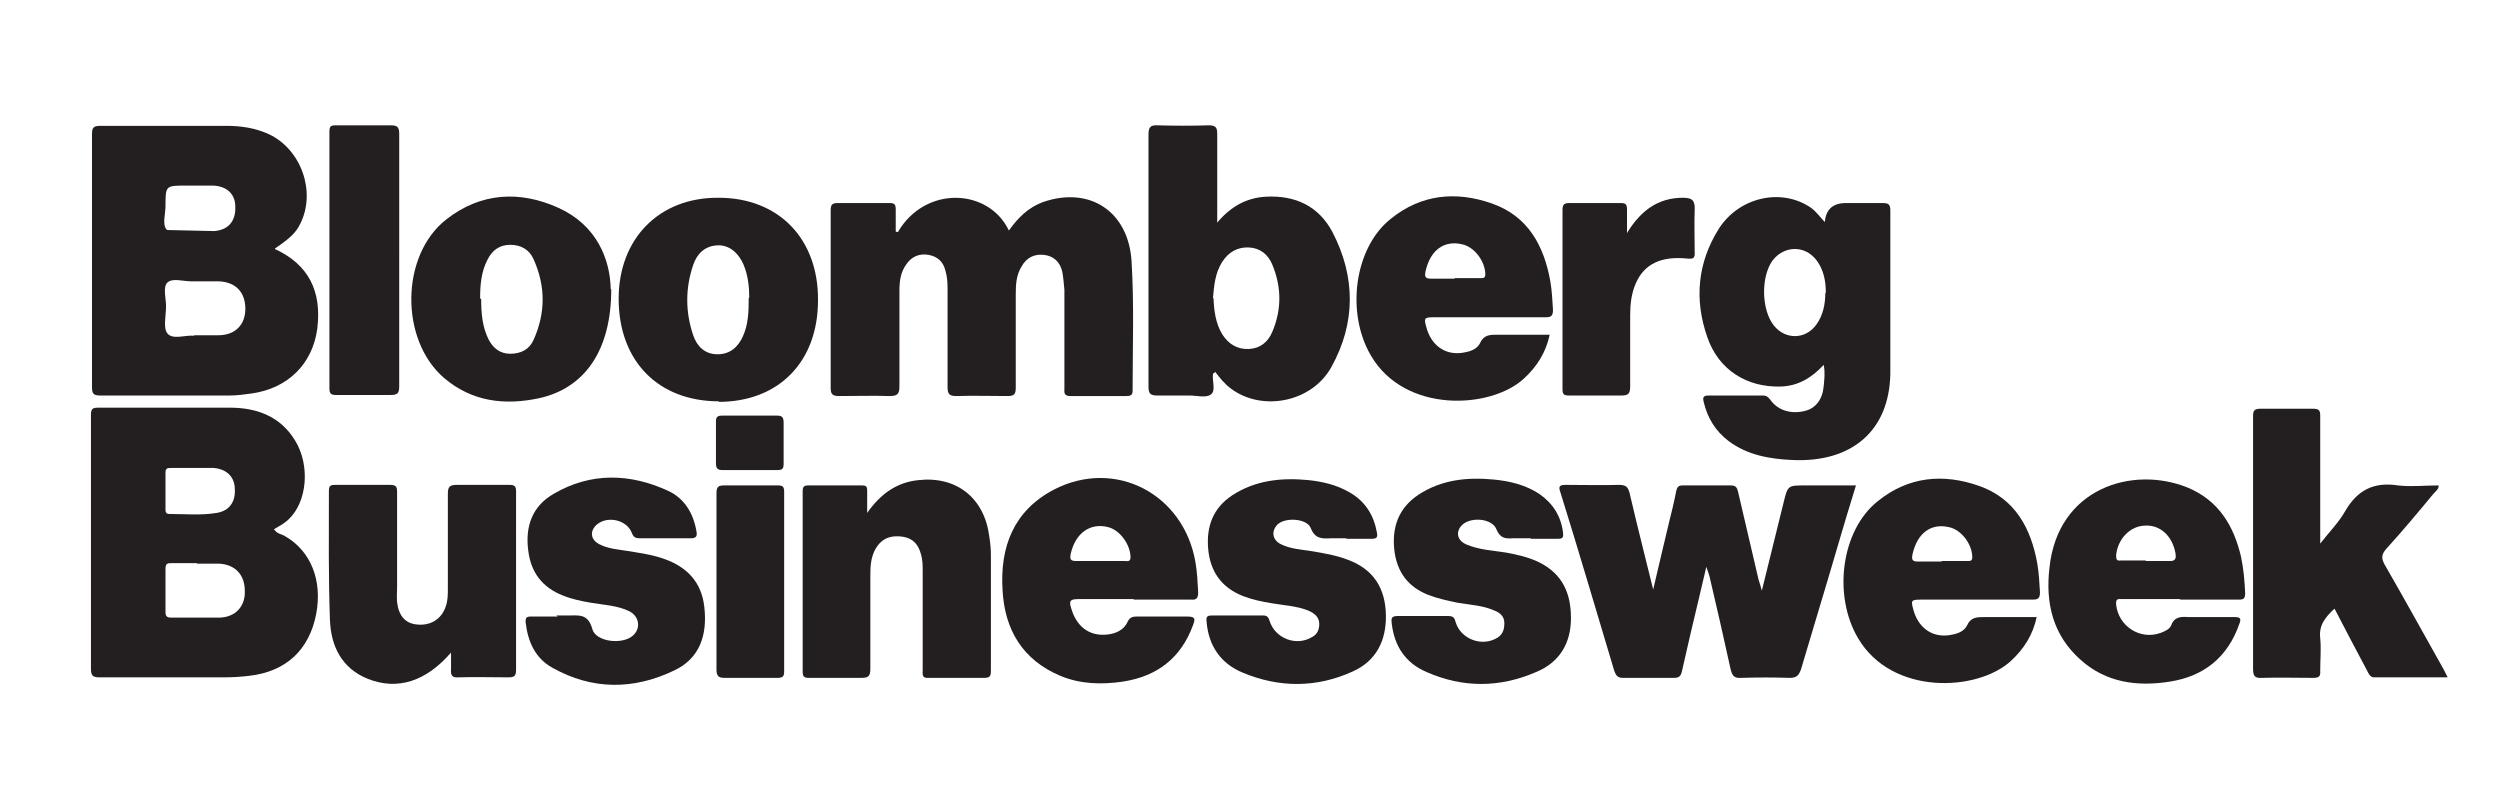
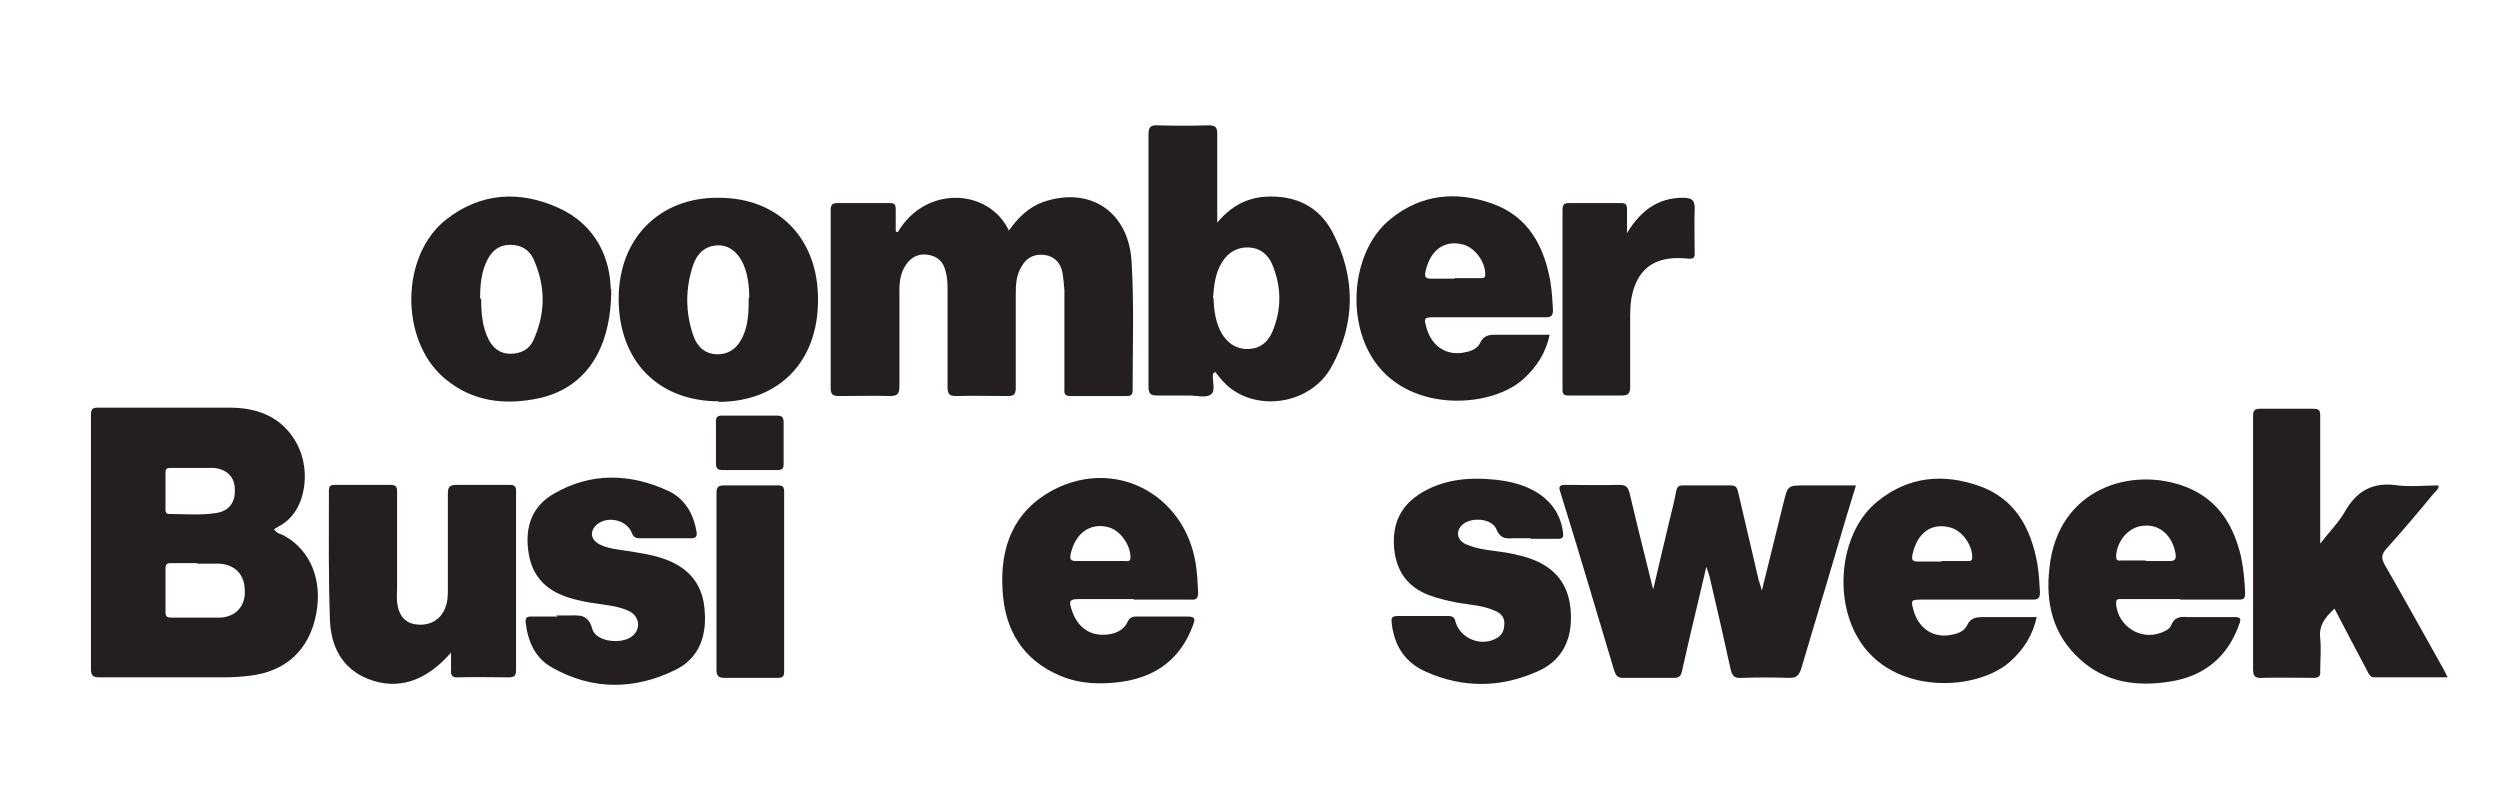
<svg xmlns="http://www.w3.org/2000/svg" id="Layer_1" viewBox="0 0 47.28 15.28">
  <defs>
    <style>
      .cls-1 {
        fill: #231f20;
      }
    </style>
  </defs>
  <g>
    <path class="cls-1" d="M16.94,4.38c0-.16,0-.29,0-.42,0-.1-.03-.12-.12-.12-.32,0-.65,0-.98,0-.11,0-.13.04-.13.14,0,1.12,0,2.24,0,3.36,0,.12.04.15.16.15.32,0,.64-.01.96,0,.14,0,.18-.04.18-.18,0-.6,0-1.2,0-1.81,0-.18.02-.35.13-.5.1-.15.25-.21.42-.18.17.03.28.13.32.3.03.1.04.21.04.32,0,.63,0,1.25,0,1.88,0,.14.04.17.17.17.32-.01.64,0,.96,0,.13,0,.16-.03.16-.16,0-.59,0-1.18,0-1.77,0-.18.01-.36.11-.52.09-.16.23-.24.42-.22.19.02.31.14.35.32.02.11.03.23.04.34,0,.62,0,1.24,0,1.86,0,.07-.02.15.11.15.35,0,.71,0,1.07,0,.07,0,.11-.02.11-.1,0-.82.03-1.64-.02-2.45-.06-.95-.8-1.42-1.67-1.12-.28.1-.48.3-.65.54-.38-.8-1.58-.86-2.1.03Z" />
    <path class="cls-1" d="M31.27,11.17c-.16-.65-.31-1.24-.45-1.84-.03-.12-.07-.16-.2-.16-.34.01-.67,0-1.01,0-.12,0-.14.03-.1.14.35,1.12.68,2.25,1.02,3.38.03.08.06.13.16.13.32,0,.65,0,.97,0,.1,0,.13-.04.15-.13.05-.23.11-.47.16-.7.1-.41.19-.81.3-1.27.03.09.05.14.06.18.14.59.27,1.17.4,1.76.03.12.07.17.2.16.31-.01.61-.01.92,0,.13,0,.17-.05.21-.16.23-.78.47-1.56.7-2.35.11-.37.22-.75.34-1.13-.33,0-.65,0-.96,0-.33,0-.33,0-.41.33-.13.54-.27,1.08-.41,1.66-.03-.1-.04-.15-.06-.2-.13-.56-.26-1.11-.39-1.67-.02-.08-.04-.12-.14-.12-.3,0-.6,0-.9,0-.08,0-.11.02-.13.11-.04.21-.09.41-.14.61-.1.41-.19.81-.3,1.27Z" />
    <path class="cls-1" d="M46.29,12.81c-.03-.06-.05-.1-.07-.14-.37-.66-.74-1.33-1.12-1.99-.06-.11-.07-.18.02-.29.31-.34.61-.7.9-1.05.04-.05.1-.08.1-.16-.26,0-.52.03-.77,0-.46-.07-.77.09-1,.49-.12.21-.29.38-.47.61,0-.08,0-.11,0-.14,0-.76,0-1.52,0-2.27,0-.11-.02-.14-.14-.14-.33,0-.66,0-.99,0-.12,0-.14.04-.14.14,0,.44,0,.88,0,1.32,0,1.15,0,2.31,0,3.46,0,.13.03.18.17.17.32-.01.64,0,.96,0,.11,0,.15-.02.14-.14,0-.2.02-.41,0-.61-.03-.25.1-.4.27-.56.21.4.41.79.62,1.18.03.06.06.13.15.12.44,0,.89,0,1.36,0Z" />
-     <path class="cls-1" d="M16.4,9.69c0-.18,0-.3,0-.41,0-.08-.02-.1-.1-.1-.34,0-.67,0-1.01,0-.08,0-.11.02-.11.11,0,1.14,0,2.27,0,3.41,0,.1.03.12.12.12.33,0,.66,0,.99,0,.13,0,.17-.03.17-.17,0-.58,0-1.15,0-1.73,0-.19,0-.38.11-.56.12-.19.29-.24.5-.21.2.03.3.15.35.34.03.11.03.21.03.32,0,.62,0,1.24,0,1.86,0,.08-.02.16.11.15.35,0,.71,0,1.06,0,.12,0,.12-.06.12-.15,0-.72,0-1.44,0-2.16,0-.12-.01-.24-.03-.36-.09-.73-.62-1.15-1.34-1.07-.4.04-.71.25-.97.62Z" />
    <path class="cls-1" d="M8.53,12.34c0,.14,0,.23,0,.32-.01.11.02.16.14.15.31-.01.63,0,.94,0,.11,0,.15-.02.15-.14,0-1.12,0-2.25,0-3.37,0-.11-.03-.13-.13-.13-.33,0-.66,0-.99,0-.14,0-.17.04-.17.17,0,.6,0,1.19,0,1.79,0,.11,0,.23-.04.34-.08.24-.29.37-.55.34-.21-.02-.34-.16-.37-.42-.01-.1,0-.19,0-.29,0-.6,0-1.19,0-1.79,0-.11-.02-.14-.14-.14-.34,0-.69,0-1.03,0-.08,0-.12.01-.12.11,0,.82-.01,1.64.02,2.45.02.49.22.91.72,1.11.56.22,1.1.05,1.58-.51Z" />
-     <path class="cls-1" d="M25.44,10.19c.16,0,.33,0,.49,0,.1,0,.13-.02.11-.12-.06-.33-.22-.59-.52-.76-.24-.14-.5-.2-.77-.23-.51-.05-1.01,0-1.45.29-.36.24-.49.59-.45,1.02.04.42.25.72.65.88.18.07.37.11.56.14.23.04.47.05.69.14.11.05.2.12.2.25,0,.11-.04.2-.14.25-.3.18-.7.02-.8-.31-.02-.07-.05-.1-.12-.1-.32,0-.65,0-.97,0-.11,0-.11.04-.1.13.04.45.27.78.68.95.69.29,1.4.29,2.08-.02.45-.2.64-.59.63-1.07-.01-.5-.23-.86-.71-1.04-.23-.09-.47-.13-.72-.17-.19-.03-.38-.04-.56-.13-.16-.08-.18-.25-.06-.37.14-.14.56-.12.63.07.08.2.21.2.38.19.1,0,.2,0,.31,0Z" />
    <path class="cls-1" d="M10.55,11.66c-.17,0-.34,0-.51,0-.08,0-.1.02-.1.1.04.37.18.69.51.87.75.42,1.53.42,2.3.05.49-.23.63-.68.57-1.2-.05-.47-.33-.76-.76-.91-.22-.08-.45-.11-.69-.15-.18-.03-.37-.04-.54-.13-.17-.09-.18-.26-.03-.38.21-.16.56-.07.65.17.03.08.07.1.15.1.32,0,.64,0,.96,0,.11,0,.13-.04.11-.14-.06-.34-.23-.62-.54-.76-.72-.33-1.46-.35-2.16.06-.4.23-.54.61-.48,1.07.05.42.27.7.65.85.17.07.36.11.54.14.24.04.48.05.7.15.21.09.25.33.09.47-.2.18-.71.12-.77-.13-.08-.29-.26-.25-.46-.25-.07,0-.14,0-.22,0Z" />
    <path class="cls-1" d="M28.95,10.19c.17,0,.34,0,.51,0,.1,0,.11-.03.1-.12-.04-.31-.19-.55-.45-.73-.26-.17-.55-.24-.85-.27-.51-.05-1,0-1.44.29-.37.25-.5.61-.45,1.05.05.41.26.69.64.84.18.07.37.11.56.15.24.04.48.05.7.15.1.04.18.11.18.23,0,.11-.02.21-.13.28-.29.18-.69.03-.79-.29-.02-.08-.04-.12-.14-.12-.32,0-.64,0-.96,0-.12,0-.12.05-.11.14.05.43.26.75.66.92.68.3,1.38.3,2.07,0,.44-.18.66-.54.66-1.02,0-.47-.16-.83-.59-1.05-.2-.1-.42-.15-.64-.19-.25-.04-.5-.05-.74-.15-.18-.07-.22-.24-.09-.37.16-.16.57-.13.65.08.07.17.17.18.31.17.11,0,.23,0,.34,0Z" />
-     <path class="cls-1" d="M7.55,4.93c0-.8,0-1.6,0-2.4,0-.13-.04-.16-.16-.16-.34,0-.69,0-1.03,0-.08,0-.13,0-.13.11,0,1.62,0,3.24,0,4.87,0,.09.03.12.12.12.34,0,.69,0,1.03,0,.14,0,.17-.03.17-.17,0-.79,0-1.59,0-2.38Z" />
    <path class="cls-1" d="M30.77,4.41c0-.15,0-.3,0-.45,0-.1-.03-.12-.12-.12-.32,0-.65,0-.97,0-.1,0-.13.03-.13.13,0,1.13,0,2.26,0,3.39,0,.1.03.12.12.12.33,0,.66,0,.99,0,.13,0,.17-.03.17-.17,0-.45,0-.89,0-1.34,0-.21.02-.42.11-.62.16-.36.48-.51.97-.46.11.01.15,0,.14-.13,0-.26-.01-.53,0-.79.01-.18-.05-.23-.22-.23-.48,0-.8.25-1.05.65Z" />
    <path class="cls-1" d="M13.55,10.98c0,.56,0,1.12,0,1.68,0,.13.04.16.16.16.33,0,.66,0,.99,0,.11,0,.13-.03.13-.13,0-1.13,0-2.26,0-3.39,0-.1-.03-.12-.12-.12-.34,0-.67,0-1.01,0-.12,0-.15.03-.15.15,0,.55,0,1.11,0,1.66Z" />
-     <path class="cls-1" d="M14.18,8.89h0c.17,0,.35,0,.52,0,.1,0,.12-.03.12-.12,0-.26,0-.52,0-.78,0-.11-.04-.13-.13-.13-.34,0-.69,0-1.03,0-.1,0-.12.03-.12.12,0,.26,0,.52,0,.78,0,.11.04.13.13.13.17,0,.34,0,.51,0Z" />
+     <path class="cls-1" d="M14.18,8.89h0c.17,0,.35,0,.52,0,.1,0,.12-.03.12-.12,0-.26,0-.52,0-.78,0-.11-.04-.13-.13-.13-.34,0-.69,0-1.03,0-.1,0-.12.03-.12.12,0,.26,0,.52,0,.78,0,.11.04.13.13.13.17,0,.34,0,.51,0" />
    <path class="cls-1" d="M5.2,10.03c.05.07.13.07.19.11.49.28.71.84.59,1.47-.13.68-.57,1.09-1.26,1.17-.16.02-.32.03-.49.03-.78,0-1.56,0-2.35,0-.12,0-.16-.03-.16-.16,0-1.6,0-3.2,0-4.8,0-.12.03-.14.14-.14.83,0,1.66,0,2.49,0,.5,0,.95.16,1.23.62.29.47.23,1.16-.12,1.49-.08.08-.18.13-.28.19ZM3.73,10.65c-.16,0-.31,0-.47,0-.09,0-.13,0-.13.11,0,.27,0,.54,0,.81,0,.09.03.11.11.11.31,0,.61,0,.92,0,.29-.01.48-.21.47-.5,0-.31-.18-.5-.48-.52-.14,0-.29,0-.43,0ZM3.64,8.85h0c-.13,0-.26,0-.4,0-.07,0-.11,0-.11.09,0,.23,0,.46,0,.68,0,.05,0,.1.07.1.3,0,.6.03.9-.02.24-.04.36-.21.34-.47-.01-.22-.16-.36-.4-.38-.14,0-.28,0-.41,0Z" />
-     <path class="cls-1" d="M5.2,4.71c.63.29.89.79.8,1.51-.09.66-.55,1.12-1.23,1.22-.14.02-.29.04-.43.04-.81,0-1.62,0-2.44,0-.13,0-.16-.03-.16-.16,0-1.59,0-3.19,0-4.78,0-.13.03-.16.16-.16.79,0,1.59,0,2.38,0,.28,0,.55.04.81.16.61.29.89,1.09.59,1.69-.08.16-.17.26-.48.47ZM3.67,6.34c.17,0,.32,0,.46,0,.32,0,.51-.2.51-.5,0-.32-.19-.51-.51-.52-.17,0-.35,0-.52,0-.15,0-.36-.07-.45.03-.08.09-.02.29-.02.44,0,.18-.06.42.03.52.1.12.35.02.5.04ZM4.05,4.37c.27-.02.41-.19.4-.46,0-.24-.16-.39-.42-.4-.17,0-.34,0-.51,0-.39,0-.39,0-.39.39,0,.15-.07.36.03.45" />
-     <path class="cls-1" d="M34.51,4.22q.02-.38.4-.38c.23,0,.46,0,.69,0,.11,0,.15.02.15.14,0,1.03,0,2.06,0,3.09-.02,1.07-.72,1.68-1.85,1.63-.43-.02-.85-.09-1.21-.36-.25-.19-.4-.44-.47-.74-.02-.08-.01-.12.09-.12.34,0,.69,0,1.03,0,.07,0,.1.03.14.08.14.2.39.28.66.21.2-.05.33-.22.35-.47.01-.12.03-.24,0-.4-.23.25-.49.4-.81.41-.65.02-1.18-.32-1.39-.93-.25-.71-.19-1.41.22-2.06.39-.6,1.19-.77,1.74-.39.11.08.18.19.29.3ZM34.53,5.54c0-.23-.04-.43-.17-.61-.22-.3-.62-.29-.84,0-.22.31-.21.93.03,1.23.22.27.6.26.8-.02.13-.18.17-.39.17-.6Z" />
    <path class="cls-1" d="M22.97,7.05s-.03.01-.03.02c-.02.13.06.32-.04.39-.09.07-.27.02-.4.02-.2,0-.41,0-.61,0-.13,0-.17-.03-.17-.17,0-.68,0-1.36,0-2.04,0-.9,0-1.8,0-2.71,0-.14.02-.2.18-.19.32.01.64.01.96,0,.13,0,.16.04.16.16,0,.54,0,1.09,0,1.68.26-.31.56-.47.92-.49.56-.03,1,.18,1.26.67.44.85.44,1.72-.02,2.55-.37.67-1.31.85-1.9.41-.12-.09-.21-.2-.3-.32ZM22.95,5.64c.01.24.04.48.17.69.12.18.28.28.5.27.21-.01.36-.13.44-.32.18-.42.18-.85,0-1.28-.08-.19-.23-.31-.44-.32-.22-.01-.39.09-.51.28-.13.21-.15.44-.17.68Z" />
    <path class="cls-1" d="M21.44,11.33c-.35,0-.7,0-1.05,0-.17,0-.17.05-.13.18.11.37.38.55.75.48.14-.03.26-.1.32-.24.04-.08.1-.09.17-.09.32,0,.64,0,.96,0,.16,0,.14.06.1.17-.23.62-.68.96-1.32,1.06-.4.06-.81.05-1.19-.11-.71-.3-1.05-.87-1.09-1.62-.05-.82.21-1.5.97-1.9,1.16-.6,2.46.08,2.68,1.38.03.18.04.37.05.56,0,.11-.03.15-.14.14-.36,0-.72,0-1.08,0h0ZM20.78,10.61c.16,0,.32,0,.49,0,.05,0,.11.02.11-.07,0-.23-.19-.51-.42-.57-.34-.09-.62.11-.71.5-.02.1-.01.14.1.14.14,0,.29,0,.43,0Z" />
    <path class="cls-1" d="M41.22,11.33c-.36,0-.72,0-1.08,0-.07,0-.13-.02-.12.1.04.41.45.68.84.54.08-.03.17-.07.2-.14.06-.17.19-.17.33-.16.29,0,.58,0,.87,0,.11,0,.13.03.09.13-.22.63-.67.99-1.31,1.09-.62.1-1.21.02-1.69-.41-.53-.47-.67-1.08-.59-1.75.16-1.5,1.57-1.93,2.61-1.51.58.24.87.71,1.01,1.3.05.23.07.46.08.7,0,.1-.03.12-.12.12-.37,0-.73,0-1.1,0ZM40.58,10.61c.14,0,.29,0,.43,0,.14.01.15-.05.13-.16-.06-.31-.28-.52-.56-.51-.29,0-.53.25-.56.56,0,.08.01.11.09.1.16,0,.31,0,.47,0Z" />
    <path class="cls-1" d="M38.52,11.66c-.07.34-.24.61-.49.84-.63.58-2.25.66-2.89-.43-.48-.81-.32-2.04.37-2.59.58-.47,1.24-.53,1.92-.29.68.24.98.8,1.1,1.47.03.18.04.36.05.54,0,.12-.04.14-.14.14-.69,0-1.38,0-2.07,0-.24,0-.24,0-.17.24.11.33.39.5.73.42.11-.02.22-.07.27-.17.07-.16.19-.16.33-.16.32,0,.65,0,.99,0ZM36.72,10.61c.16,0,.32,0,.49,0,.05,0,.09,0,.09-.07,0-.24-.2-.52-.44-.57-.34-.08-.6.11-.69.51-.02.1-.01.14.1.14.15,0,.3,0,.45,0Z" />
    <path class="cls-1" d="M13.6,7.59c-1.16,0-1.9-.77-1.9-1.94,0-1.14.77-1.92,1.89-1.91,1.14,0,1.89.78,1.88,1.94,0,1.17-.75,1.92-1.88,1.92ZM14.17,5.63c0-.19-.02-.42-.11-.63-.1-.23-.28-.37-.49-.36-.24.01-.39.16-.46.37-.15.44-.15.89,0,1.33.07.21.22.36.46.36.24,0,.39-.14.48-.34.1-.22.11-.45.11-.73Z" />
    <path class="cls-1" d="M11.56,5.47c0,1.17-.51,1.87-1.36,2.06-.65.14-1.27.07-1.8-.38-.84-.72-.83-2.32.04-3,.65-.51,1.39-.55,2.12-.22.73.33.98.98.99,1.54ZM9.1,5.65c0,.27.02.53.14.77.09.17.22.27.41.27.2,0,.36-.08.44-.26.23-.51.23-1.02,0-1.53-.08-.18-.24-.27-.44-.27-.2,0-.34.1-.43.28-.12.23-.14.48-.14.74Z" />
  </g>
  <path class="cls-1" d="M29.31,6.32c-.07.34-.24.61-.49.84-.63.58-2.25.66-2.89-.43-.48-.81-.32-2.04.37-2.59.58-.47,1.24-.53,1.92-.29.68.24.98.8,1.1,1.47.03.18.04.36.05.54,0,.12-.04.14-.14.14-.69,0-1.38,0-2.07,0-.24,0-.24,0-.17.24.11.33.39.5.73.42.11-.02.22-.07.27-.17.07-.16.19-.16.33-.16.32,0,.65,0,.99,0ZM27.51,5.26c.16,0,.32,0,.49,0,.05,0,.09,0,.09-.07,0-.24-.2-.52-.44-.57-.34-.08-.6.11-.69.51-.02.1-.01.14.1.14.15,0,.3,0,.45,0Z" />
</svg>